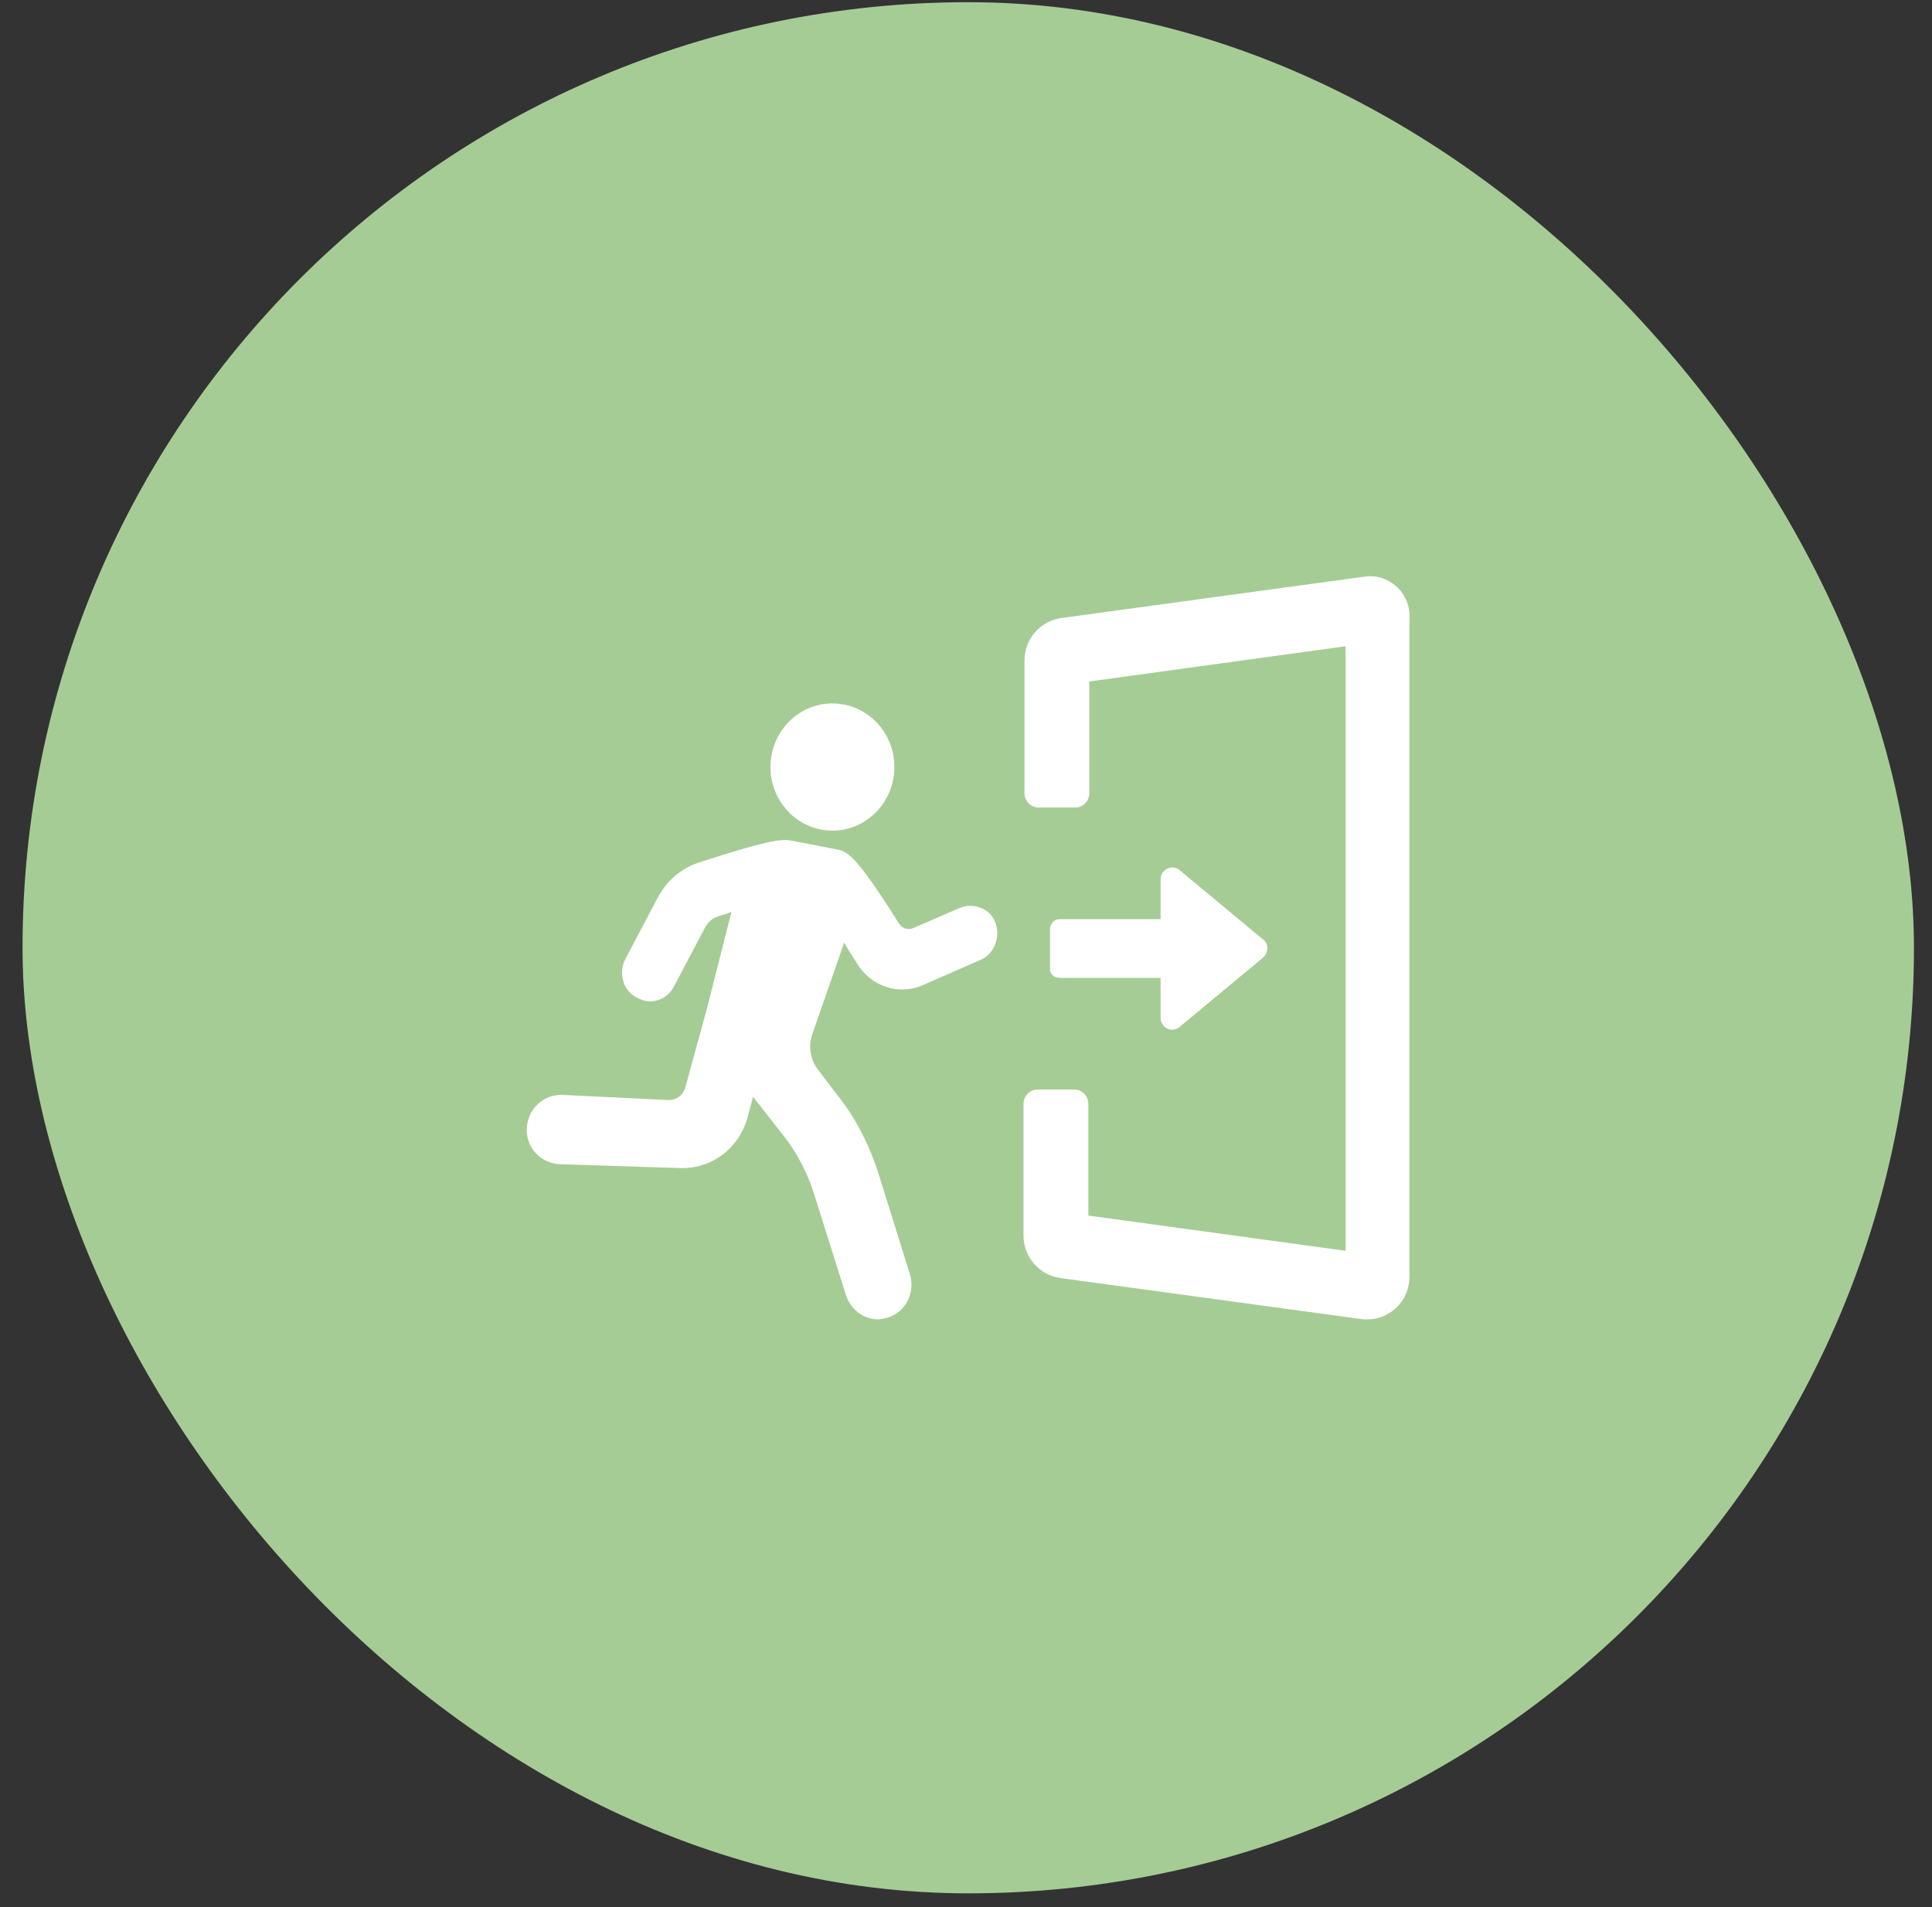
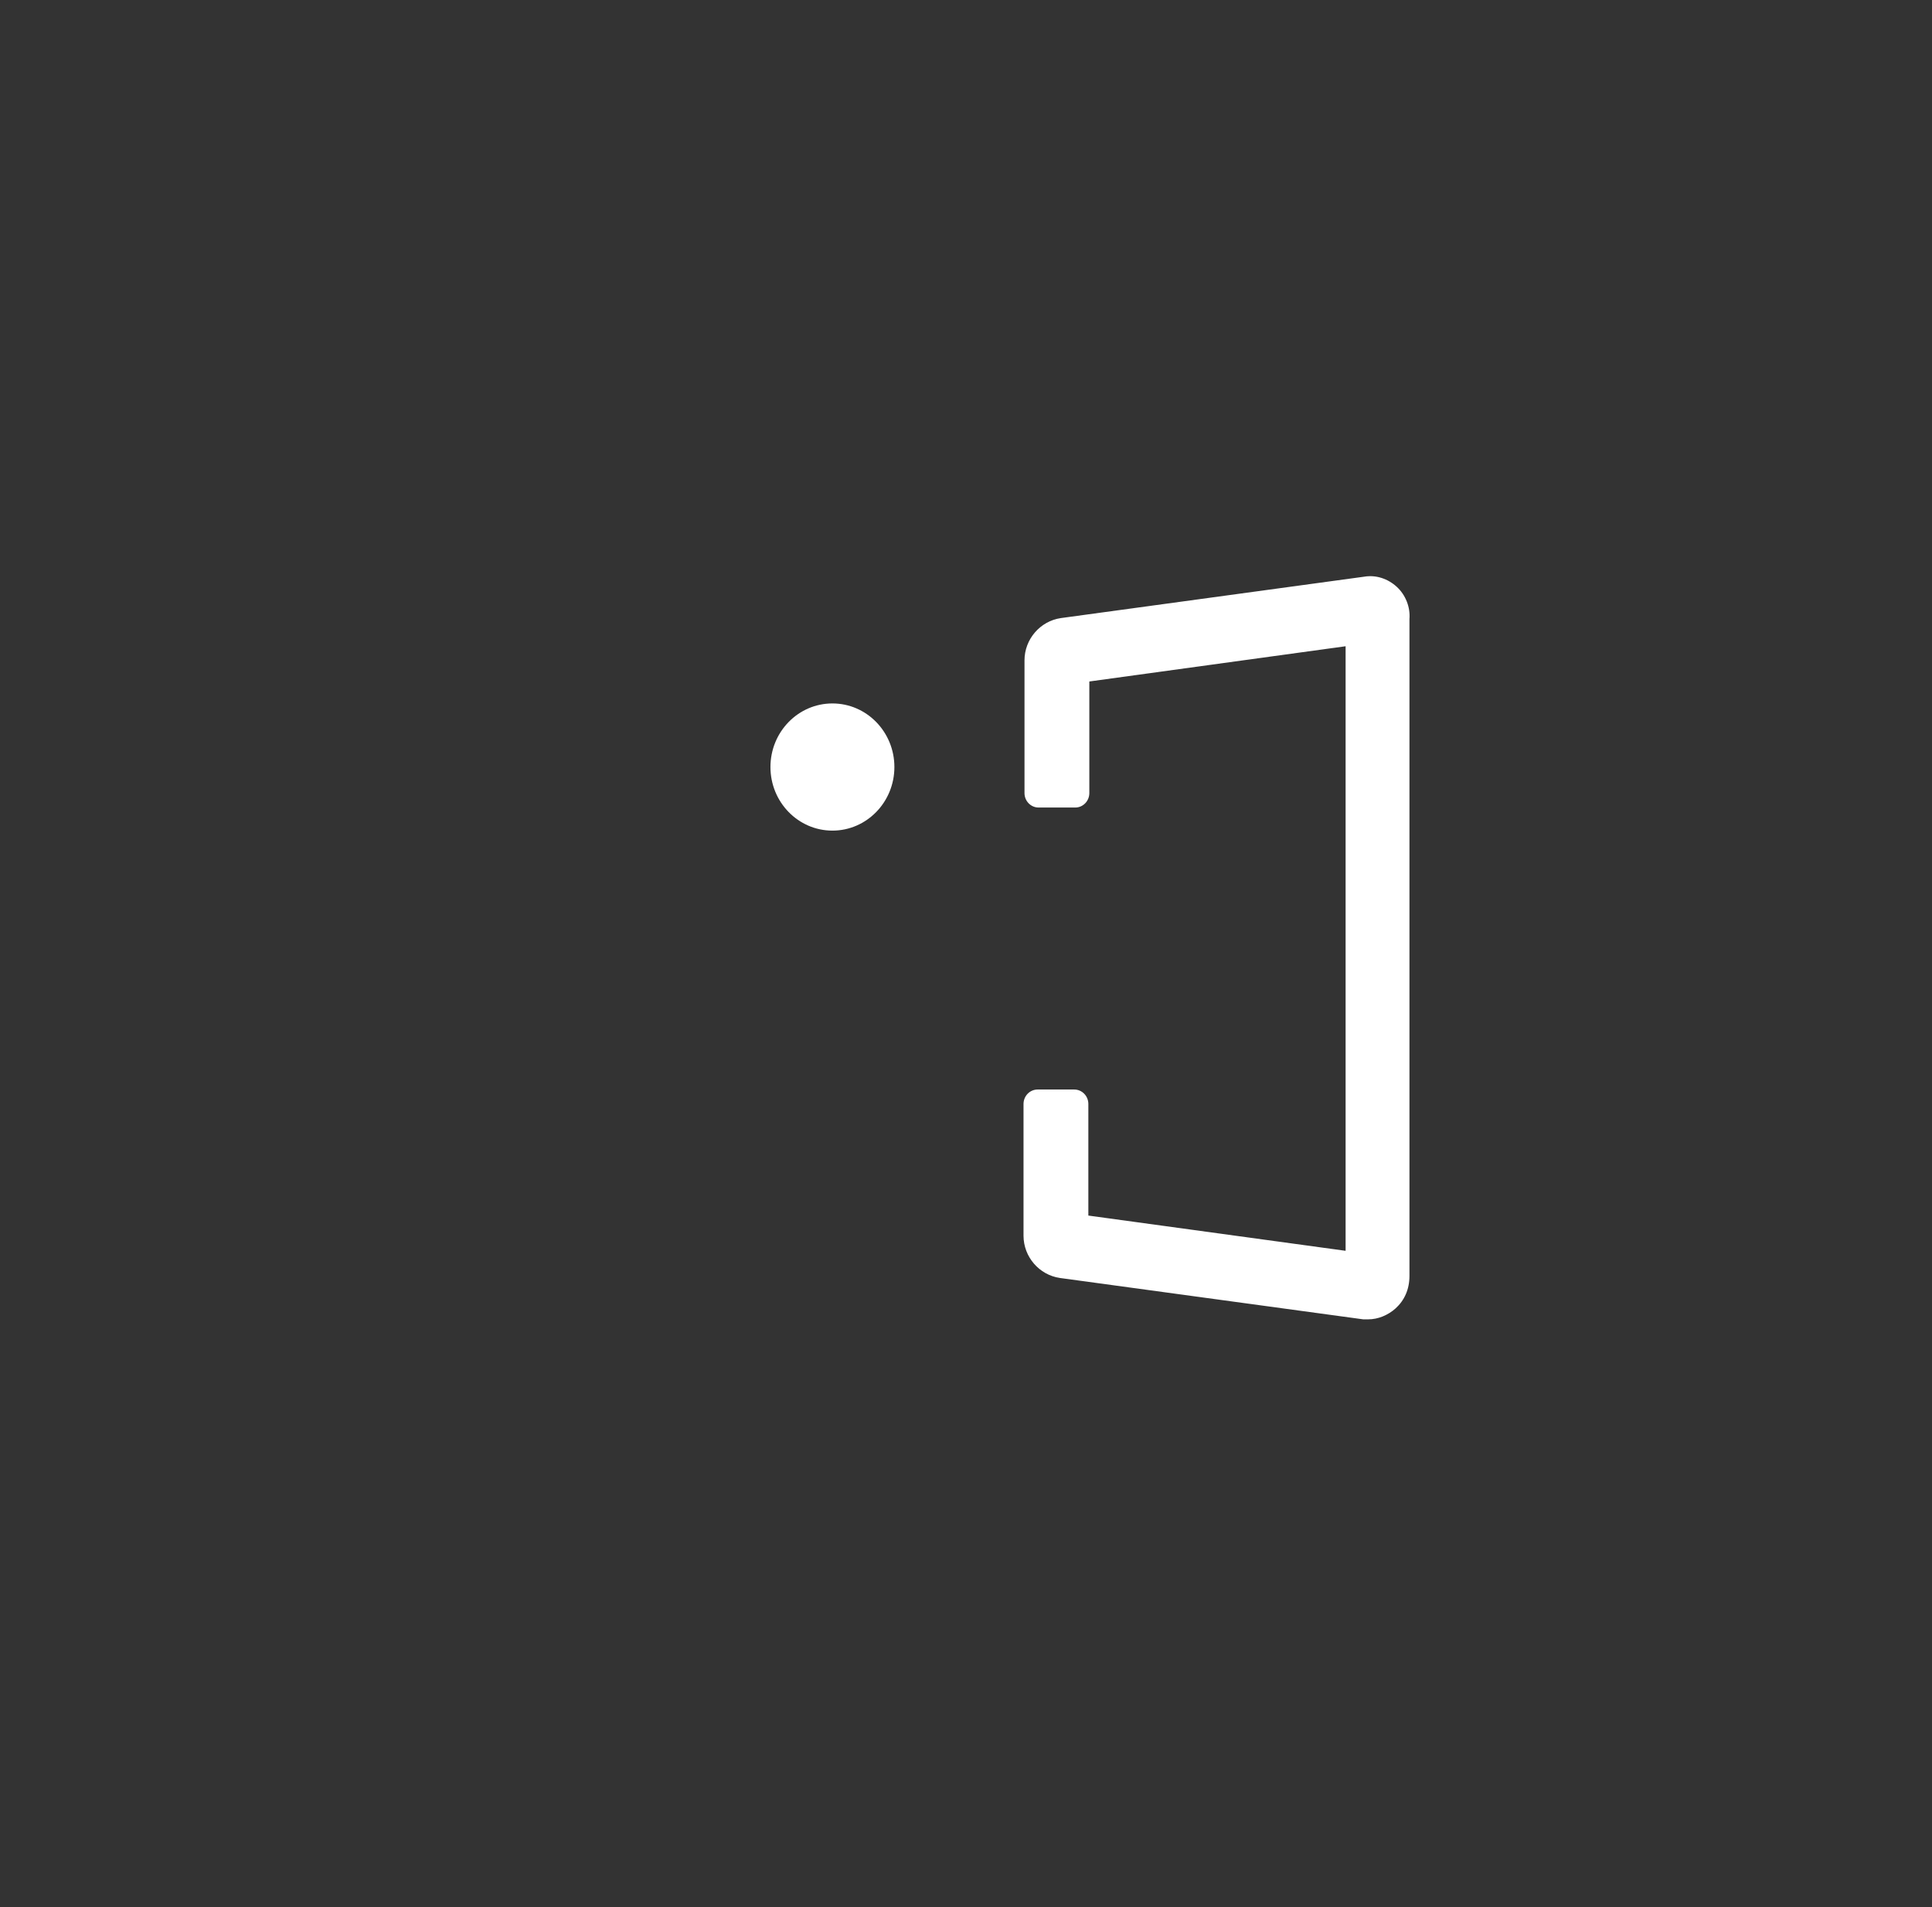
<svg xmlns="http://www.w3.org/2000/svg" width="79" height="78" viewBox="0 0 79 78" fill="none">
  <rect x="0" y="0" width="79" height="78" fill="#333333" stroke="none" />
-   <rect x="0.922" y="0.09" width="77.34" height="77.34" rx="38.67" fill="#A6CC95" />
  <path d="M57.633 25.318V52.182C57.633 52.721 57.432 53.174 57.071 53.504C56.751 53.792 56.345 53.956 55.944 53.956H55.744L43.34 52.264C42.493 52.141 41.852 51.4 41.852 50.535V45.149C41.852 44.822 42.11 44.557 42.428 44.557H43.926C44.245 44.557 44.503 44.822 44.503 45.149V49.712L55.022 51.153V26.429L44.543 27.87V32.433C44.543 32.76 44.285 33.025 43.967 33.025H42.468C42.15 33.025 41.892 32.76 41.892 32.433V27.006C41.892 26.141 42.533 25.4 43.38 25.277L55.784 23.584C56.265 23.502 56.751 23.667 57.111 23.996C57.473 24.326 57.673 24.824 57.633 25.318Z" fill="white" />
-   <path d="M43.327 39.992H47.457V41.628C47.457 42.028 47.912 42.262 48.237 41.995L51.651 39.158C51.878 38.958 51.878 38.591 51.651 38.424L48.237 35.588C47.944 35.321 47.457 35.554 47.457 35.955V37.59H43.327C43.1 37.59 42.937 37.79 42.937 37.99V39.592C42.905 39.826 43.1 39.992 43.327 39.992Z" fill="white" />
  <path d="M34.038 33.969C35.437 33.969 36.572 32.804 36.572 31.368C36.572 29.932 35.437 28.768 34.038 28.768C32.638 28.768 31.504 29.932 31.504 31.368C31.504 32.804 32.638 33.969 34.038 33.969Z" fill="white" />
-   <path d="M39.239 37.132L37.343 37.956C37.131 38.048 36.884 37.97 36.759 37.771C34.952 34.88 34.615 34.804 34.171 34.728L32.328 34.373C32.021 34.334 31.714 34.255 28.681 35.24C27.875 35.477 27.223 36.028 26.839 36.816L25.572 39.22C25.265 39.811 25.495 40.52 26.032 40.796C26.186 40.875 26.378 40.953 26.57 40.953C26.992 40.953 27.376 40.717 27.568 40.323L28.835 37.92C28.95 37.723 29.104 37.565 29.334 37.486C29.564 37.407 29.756 37.368 29.91 37.289L28.912 41.229L28.023 44.471C27.937 44.788 27.649 45.001 27.329 44.986L22.961 44.775C22.193 44.775 21.579 45.366 21.541 46.154C21.502 46.942 22.117 47.573 22.884 47.612L27.837 47.77H27.914C29.142 47.77 30.217 46.942 30.562 45.721L30.793 44.854L32.06 46.47C32.636 47.218 33.058 48.046 33.327 48.952L34.593 52.971C34.785 53.562 35.323 53.956 35.899 53.956C36.052 53.956 36.168 53.916 36.321 53.877C37.05 53.641 37.434 52.852 37.204 52.104L35.937 48.046C35.553 46.824 34.977 45.682 34.171 44.697L33.442 43.738C33.131 43.329 33.046 42.785 33.215 42.296L34.517 38.55C34.67 38.826 34.862 39.102 35.054 39.417C35.63 40.362 36.782 40.717 37.742 40.284L40.083 39.259C40.659 39.023 40.928 38.314 40.698 37.723C40.506 37.171 39.815 36.895 39.239 37.132Z" fill="white" />
</svg>